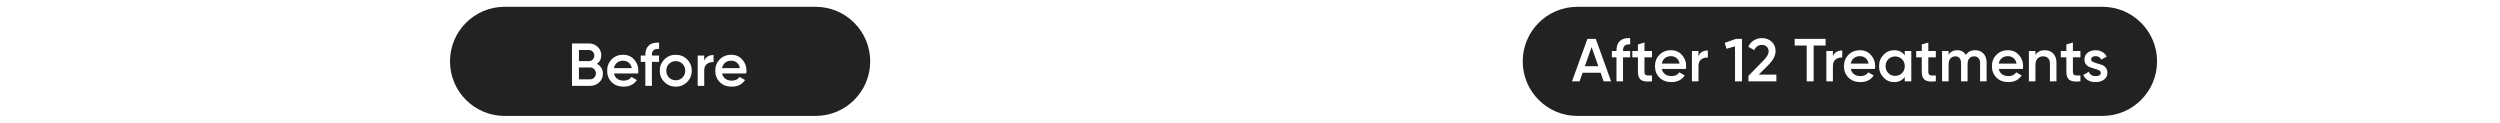
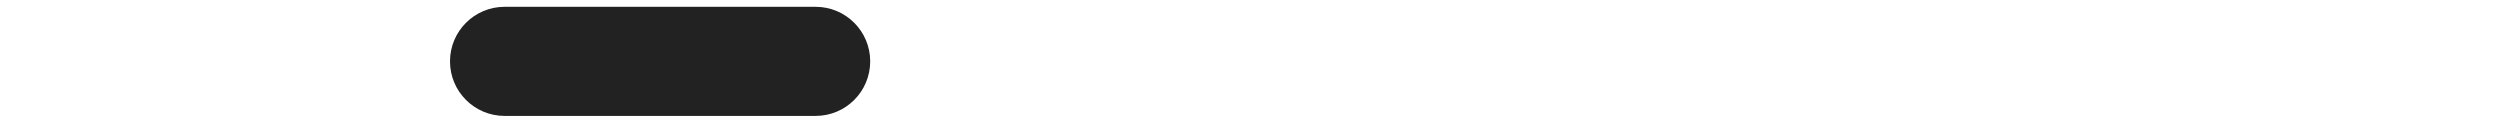
<svg xmlns="http://www.w3.org/2000/svg" width="1100" height="54" viewBox="0 0 1100 54" fill="none">
  <g filter="url(#filter0_b_2157_506)">
-     <path d="M670 27C670 13.745 680.745 3 694 3L925.111 3C938.366 3 949.111 13.745 949.111 27V27C949.111 40.255 938.366 51 925.111 51L694 51C680.745 51 670 40.255 670 27V27Z" fill="#222222" />
-   </g>
+     </g>
  <g filter="url(#filter1_b_2157_506)">
    <path d="M198 27C198 13.745 208.745 3 222 3L358.889 3C372.144 3 382.889 13.745 382.889 27V27C382.889 40.255 372.144 51 358.889 51L222 51C208.745 51 198 40.255 198 27V27Z" fill="#222222" />
  </g>
-   <path d="M705.579 35.777L704.272 32.017L696.325 32.017L695.019 35.777L691.685 35.777L698.459 17.111L702.139 17.111L708.885 35.777L705.579 35.777ZM697.339 29.137L703.259 29.137L700.299 20.711L697.339 29.137ZM717.276 19.537C715.178 19.342 714.129 20.222 714.129 22.177L714.129 22.444L717.276 22.444L717.276 25.217L714.129 25.217L714.129 35.777L711.249 35.777L711.249 25.217L709.223 25.217L709.223 22.444L711.249 22.444L711.249 22.177C711.249 20.346 711.756 18.96 712.769 18.017C713.801 17.057 715.303 16.64 717.276 16.764L717.276 19.537ZM726.87 25.217L723.563 25.217L723.563 31.617C723.563 32.169 723.688 32.569 723.937 32.817C724.186 33.048 724.55 33.182 725.03 33.217C725.528 33.235 726.141 33.226 726.87 33.191L726.87 35.777C724.666 36.044 723.083 35.857 722.123 35.217C721.163 34.56 720.683 33.36 720.683 31.617L720.683 25.217L718.23 25.217L718.23 22.444L720.683 22.444L720.683 19.564L723.563 18.711L723.563 22.444L726.87 22.444L726.87 25.217ZM731.202 30.337C731.415 31.351 731.904 32.133 732.669 32.684C733.433 33.217 734.366 33.484 735.469 33.484C736.997 33.484 738.144 32.933 738.909 31.831L741.282 33.217C739.966 35.155 738.02 36.124 735.442 36.124C733.273 36.124 731.522 35.466 730.189 34.151C728.855 32.817 728.189 31.137 728.189 29.111C728.189 27.12 728.846 25.457 730.162 24.124C731.477 22.773 733.166 22.097 735.229 22.097C737.184 22.097 738.784 22.782 740.029 24.151C741.291 25.52 741.922 27.182 741.922 29.137C741.922 29.44 741.886 29.84 741.815 30.337L731.202 30.337ZM731.175 27.991L739.015 27.991C738.82 26.906 738.366 26.088 737.655 25.537C736.962 24.986 736.144 24.711 735.202 24.711C734.135 24.711 733.246 25.004 732.535 25.591C731.824 26.177 731.371 26.977 731.175 27.991ZM747.336 24.684C748.065 23.031 749.434 22.204 751.443 22.204L751.443 25.324C750.341 25.253 749.381 25.52 748.563 26.124C747.745 26.711 747.336 27.689 747.336 29.057L747.336 35.777L744.456 35.777L744.456 22.444L747.336 22.444L747.336 24.684ZM763.811 17.111L766.477 17.111L766.477 35.777L763.411 35.777L763.411 20.391L759.651 21.457L758.904 18.844L763.811 17.111ZM769.306 35.777L769.306 33.377L775.813 26.737C777.395 25.155 778.186 23.786 778.186 22.631C778.186 21.724 777.91 21.022 777.359 20.524C776.826 20.009 776.141 19.751 775.306 19.751C773.741 19.751 772.586 20.524 771.839 22.071L769.253 20.551C769.839 19.306 770.666 18.364 771.733 17.724C772.799 17.084 773.981 16.764 775.279 16.764C776.915 16.764 778.319 17.28 779.493 18.311C780.666 19.342 781.253 20.746 781.253 22.524C781.253 24.426 780.195 26.453 778.079 28.604L773.866 32.817L781.599 32.817L781.599 35.777L769.306 35.777ZM803.26 17.111L803.26 20.044L798.007 20.044L798.007 35.777L794.94 35.777L794.94 20.044L789.66 20.044L789.66 17.111L803.26 17.111ZM806.477 24.684C807.206 23.031 808.574 22.204 810.583 22.204L810.583 25.324C809.481 25.253 808.521 25.52 807.703 26.124C806.886 26.711 806.477 27.689 806.477 29.057L806.477 35.777L803.597 35.777L803.597 22.444L806.477 22.444L806.477 24.684ZM814.353 30.337C814.566 31.351 815.055 32.133 815.82 32.684C816.584 33.217 817.517 33.484 818.62 33.484C820.149 33.484 821.295 32.933 822.06 31.831L824.433 33.217C823.117 35.155 821.171 36.124 818.593 36.124C816.424 36.124 814.673 35.466 813.34 34.151C812.006 32.817 811.34 31.137 811.34 29.111C811.34 27.12 811.997 25.457 813.313 24.124C814.629 22.773 816.317 22.097 818.38 22.097C820.335 22.097 821.935 22.782 823.18 24.151C824.442 25.52 825.073 27.182 825.073 29.137C825.073 29.44 825.037 29.84 824.966 30.337L814.353 30.337ZM814.326 27.991L822.166 27.991C821.971 26.906 821.517 26.088 820.806 25.537C820.113 24.986 819.295 24.711 818.353 24.711C817.286 24.711 816.397 25.004 815.686 25.591C814.975 26.177 814.522 26.977 814.326 27.991ZM838.089 22.444L840.969 22.444L840.969 35.777L838.089 35.777L838.089 33.857C837.005 35.368 835.449 36.124 833.422 36.124C831.591 36.124 830.027 35.448 828.729 34.097C827.431 32.728 826.782 31.066 826.782 29.111C826.782 27.137 827.431 25.475 828.729 24.124C830.027 22.773 831.591 22.097 833.422 22.097C835.449 22.097 837.005 22.844 838.089 24.337L838.089 22.444ZM830.862 32.177C831.662 32.977 832.667 33.377 833.876 33.377C835.085 33.377 836.089 32.977 836.889 32.177C837.689 31.36 838.089 30.337 838.089 29.111C838.089 27.884 837.689 26.871 836.889 26.071C836.089 25.253 835.085 24.844 833.876 24.844C832.667 24.844 831.662 25.253 830.862 26.071C830.062 26.871 829.662 27.884 829.662 29.111C829.662 30.337 830.062 31.36 830.862 32.177ZM851.766 25.217L848.459 25.217L848.459 31.617C848.459 32.168 848.584 32.568 848.833 32.817C849.081 33.048 849.446 33.182 849.926 33.217C850.424 33.235 851.037 33.226 851.766 33.191L851.766 35.777C849.561 36.044 847.979 35.857 847.019 35.217C846.059 34.56 845.579 33.36 845.579 31.617L845.579 25.217L843.126 25.217L843.126 22.444L845.579 22.444L845.579 19.564L848.459 18.711L848.459 22.444L851.766 22.444L851.766 25.217ZM869.068 22.097C870.579 22.097 871.797 22.586 872.721 23.564C873.646 24.542 874.108 25.857 874.108 27.511L874.108 35.777L871.228 35.777L871.228 27.697C871.228 26.773 870.997 26.062 870.535 25.564C870.073 25.048 869.441 24.791 868.641 24.791C867.753 24.791 867.041 25.084 866.508 25.671C865.993 26.257 865.735 27.137 865.735 28.311L865.735 35.777L862.855 35.777L862.855 27.697C862.855 26.773 862.633 26.062 862.188 25.564C861.761 25.048 861.148 24.791 860.348 24.791C859.477 24.791 858.766 25.093 858.215 25.697C857.664 26.284 857.388 27.155 857.388 28.311L857.388 35.777L854.508 35.777L854.508 22.444L857.388 22.444L857.388 24.044C858.241 22.746 859.513 22.097 861.201 22.097C862.908 22.097 864.17 22.8 864.988 24.204C865.877 22.8 867.237 22.097 869.068 22.097ZM879.457 30.337C879.67 31.351 880.159 32.133 880.924 32.684C881.688 33.217 882.622 33.484 883.724 33.484C885.253 33.484 886.399 32.933 887.164 31.831L889.537 33.217C888.222 35.155 886.275 36.124 883.697 36.124C881.528 36.124 879.777 35.466 878.444 34.151C877.11 32.817 876.444 31.137 876.444 29.111C876.444 27.12 877.102 25.457 878.417 24.124C879.733 22.773 881.422 22.097 883.484 22.097C885.439 22.097 887.039 22.782 888.284 24.151C889.546 25.52 890.177 27.182 890.177 29.137C890.177 29.44 890.142 29.84 890.07 30.337L879.457 30.337ZM879.43 27.991L887.27 27.991C887.075 26.906 886.622 26.088 885.91 25.537C885.217 24.986 884.399 24.711 883.457 24.711C882.39 24.711 881.502 25.004 880.79 25.591C880.079 26.177 879.626 26.977 879.43 27.991ZM899.725 22.097C901.253 22.097 902.489 22.586 903.431 23.564C904.373 24.542 904.845 25.884 904.845 27.591L904.845 35.777L901.965 35.777L901.965 27.884C901.965 26.888 901.698 26.124 901.165 25.591C900.631 25.057 899.902 24.791 898.978 24.791C897.965 24.791 897.147 25.111 896.525 25.751C895.902 26.373 895.591 27.333 895.591 28.631L895.591 35.777L892.711 35.777L892.711 22.444L895.591 22.444L895.591 24.151C896.462 22.782 897.84 22.097 899.725 22.097ZM915.386 25.217L912.079 25.217L912.079 31.617C912.079 32.168 912.203 32.568 912.452 32.817C912.701 33.048 913.066 33.182 913.546 33.217C914.043 33.235 914.657 33.226 915.386 33.191L915.386 35.777C913.181 36.044 911.599 35.857 910.639 35.217C909.679 34.56 909.199 33.36 909.199 31.617L909.199 25.217L906.746 25.217L906.746 22.444L909.199 22.444L909.199 19.564L912.079 18.711L912.079 22.444L915.386 22.444L915.386 25.217ZM920.09 26.124C920.09 26.568 920.33 26.924 920.81 27.191C921.307 27.44 921.903 27.662 922.596 27.857C923.307 28.035 924.018 28.248 924.73 28.497C925.441 28.746 926.036 29.173 926.516 29.777C927.014 30.364 927.263 31.111 927.263 32.017C927.263 33.297 926.765 34.302 925.77 35.031C924.792 35.76 923.556 36.124 922.063 36.124C920.747 36.124 919.618 35.848 918.676 35.297C917.734 34.746 917.05 33.982 916.623 33.004L919.103 31.564C919.565 32.844 920.552 33.484 922.063 33.484C923.574 33.484 924.33 32.986 924.33 31.991C924.33 31.564 924.081 31.217 923.583 30.951C923.103 30.684 922.507 30.462 921.796 30.284C921.103 30.088 920.401 29.866 919.69 29.617C918.978 29.368 918.374 28.96 917.876 28.391C917.396 27.804 917.156 27.066 917.156 26.177C917.156 24.951 917.618 23.964 918.543 23.217C919.485 22.471 920.65 22.097 922.036 22.097C923.138 22.097 924.116 22.346 924.97 22.844C925.841 23.324 926.507 24 926.97 24.871L924.543 26.231C924.081 25.217 923.245 24.711 922.036 24.711C921.485 24.711 921.023 24.835 920.65 25.084C920.276 25.315 920.09 25.662 920.09 26.124Z" fill="white" />
-   <path d="M262.656 28.097C263.474 28.524 264.114 29.111 264.576 29.857C265.038 30.604 265.27 31.466 265.27 32.444C265.27 33.973 264.727 35.244 263.643 36.257C262.558 37.271 261.234 37.777 259.67 37.777L251.67 37.777L251.67 19.111L259.083 19.111C260.612 19.111 261.901 19.608 262.95 20.604C264.016 21.582 264.55 22.808 264.55 24.284C264.55 25.902 263.918 27.173 262.656 28.097ZM259.083 21.991L254.736 21.991L254.736 26.897L259.083 26.897C259.758 26.897 260.327 26.666 260.79 26.204C261.252 25.724 261.483 25.137 261.483 24.444C261.483 23.751 261.252 23.173 260.79 22.711C260.327 22.231 259.758 21.991 259.083 21.991ZM259.67 34.897C260.381 34.897 260.976 34.648 261.456 34.151C261.954 33.635 262.203 33.013 262.203 32.284C262.203 31.555 261.954 30.942 261.456 30.444C260.976 29.928 260.381 29.671 259.67 29.671L254.736 29.671L254.736 34.897L259.67 34.897ZM270.156 32.337C270.369 33.351 270.858 34.133 271.623 34.684C272.387 35.217 273.32 35.484 274.423 35.484C275.951 35.484 277.098 34.933 277.863 33.831L280.236 35.217C278.92 37.155 276.974 38.124 274.396 38.124C272.227 38.124 270.476 37.466 269.143 36.151C267.809 34.817 267.143 33.137 267.143 31.111C267.143 29.12 267.8 27.457 269.116 26.124C270.431 24.773 272.12 24.097 274.183 24.097C276.138 24.097 277.738 24.782 278.983 26.151C280.245 27.52 280.876 29.182 280.876 31.137C280.876 31.44 280.84 31.84 280.769 32.337L270.156 32.337ZM270.129 29.991L277.969 29.991C277.774 28.906 277.32 28.088 276.609 27.537C275.916 26.986 275.098 26.711 274.156 26.711C273.089 26.711 272.2 27.004 271.489 27.591C270.778 28.177 270.325 28.977 270.129 29.991ZM289.98 21.537C287.882 21.342 286.833 22.222 286.833 24.177L286.833 24.444L289.98 24.444L289.98 27.217L286.833 27.217L286.833 37.777L283.953 37.777L283.953 27.217L281.927 27.217L281.927 24.444L283.953 24.444L283.953 24.177C283.953 22.346 284.46 20.96 285.473 20.017C286.504 19.057 288.007 18.64 289.98 18.764L289.98 21.537ZM297.334 38.124C295.378 38.124 293.716 37.449 292.347 36.097C290.978 34.746 290.294 33.084 290.294 31.111C290.294 29.137 290.978 27.475 292.347 26.124C293.716 24.773 295.378 24.097 297.334 24.097C299.307 24.097 300.969 24.773 302.32 26.124C303.689 27.475 304.374 29.137 304.374 31.111C304.374 33.084 303.689 34.746 302.32 36.097C300.969 37.449 299.307 38.124 297.334 38.124ZM294.374 34.124C295.174 34.924 296.16 35.324 297.334 35.324C298.507 35.324 299.494 34.924 300.294 34.124C301.094 33.324 301.494 32.32 301.494 31.111C301.494 29.902 301.094 28.897 300.294 28.097C299.494 27.297 298.507 26.897 297.334 26.897C296.16 26.897 295.174 27.297 294.374 28.097C293.574 28.897 293.174 29.902 293.174 31.111C293.174 32.32 293.574 33.324 294.374 34.124ZM309.858 26.684C310.587 25.031 311.956 24.204 313.964 24.204L313.964 27.324C312.862 27.253 311.902 27.52 311.084 28.124C310.267 28.711 309.858 29.689 309.858 31.057L309.858 37.777L306.978 37.777L306.978 24.444L309.858 24.444L309.858 26.684ZM317.734 32.337C317.947 33.351 318.436 34.133 319.201 34.684C319.965 35.217 320.898 35.484 322.001 35.484C323.53 35.484 324.676 34.933 325.441 33.831L327.814 35.217C326.498 37.155 324.552 38.124 321.974 38.124C319.805 38.124 318.054 37.466 316.721 36.151C315.387 34.817 314.721 33.137 314.721 31.111C314.721 29.12 315.378 27.457 316.694 26.124C318.01 24.773 319.698 24.097 321.761 24.097C323.716 24.097 325.316 24.782 326.561 26.151C327.823 27.52 328.454 29.182 328.454 31.137C328.454 31.44 328.418 31.84 328.347 32.337L317.734 32.337ZM317.707 29.991L325.547 29.991C325.352 28.906 324.898 28.088 324.187 27.537C323.494 26.986 322.676 26.711 321.734 26.711C320.667 26.711 319.778 27.004 319.067 27.591C318.356 28.177 317.903 28.977 317.707 29.991Z" fill="white" />
  <defs>
    <filter id="filter0_b_2157_506" x="666.444" y="-0.556" width="286.222" height="55.111" filterUnits="userSpaceOnUse" color-interpolation-filters="sRGB">
      <feFlood flood-opacity="0" result="BackgroundImageFix" />
      <feGaussianBlur in="BackgroundImageFix" stdDeviation="1.778" />
      <feComposite in2="SourceAlpha" operator="in" result="effect1_backgroundBlur_2157_506" />
      <feBlend mode="normal" in="SourceGraphic" in2="effect1_backgroundBlur_2157_506" result="shape" />
    </filter>
    <filter id="filter1_b_2157_506" x="194.444" y="-0.556" width="192" height="55.111" filterUnits="userSpaceOnUse" color-interpolation-filters="sRGB">
      <feFlood flood-opacity="0" result="BackgroundImageFix" />
      <feGaussianBlur in="BackgroundImageFix" stdDeviation="1.778" />
      <feComposite in2="SourceAlpha" operator="in" result="effect1_backgroundBlur_2157_506" />
      <feBlend mode="normal" in="SourceGraphic" in2="effect1_backgroundBlur_2157_506" result="shape" />
    </filter>
  </defs>
</svg>